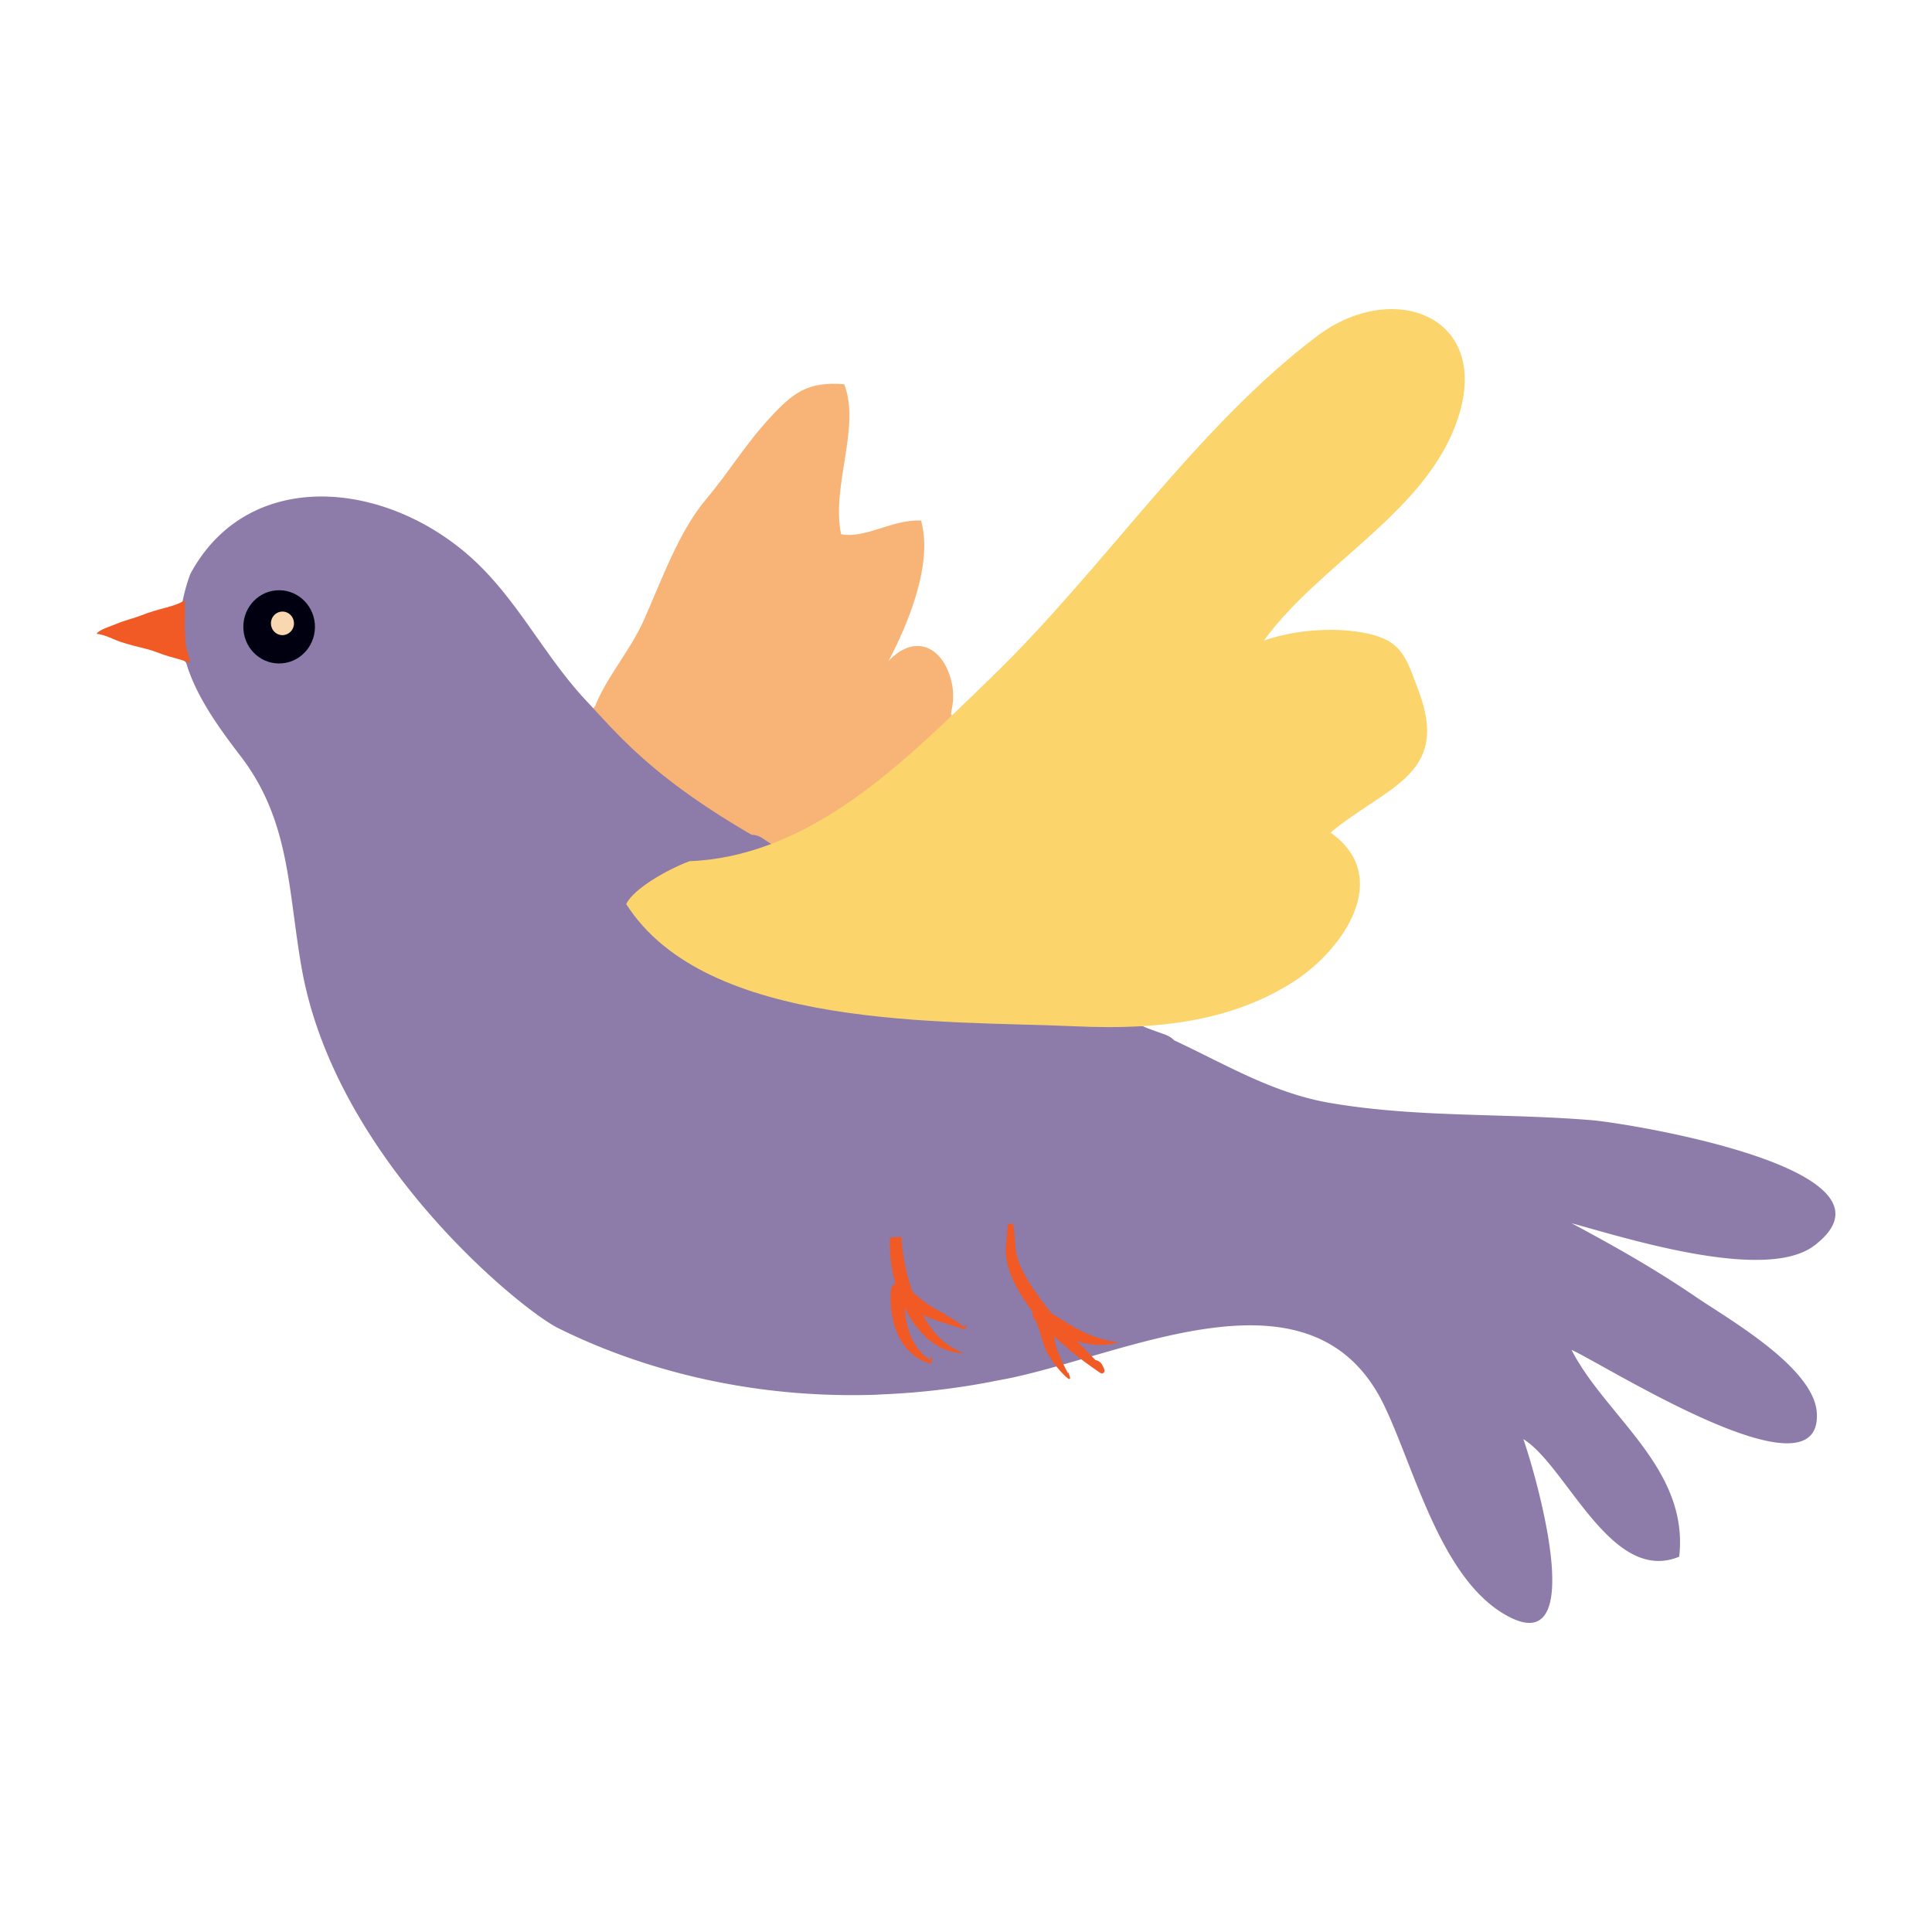
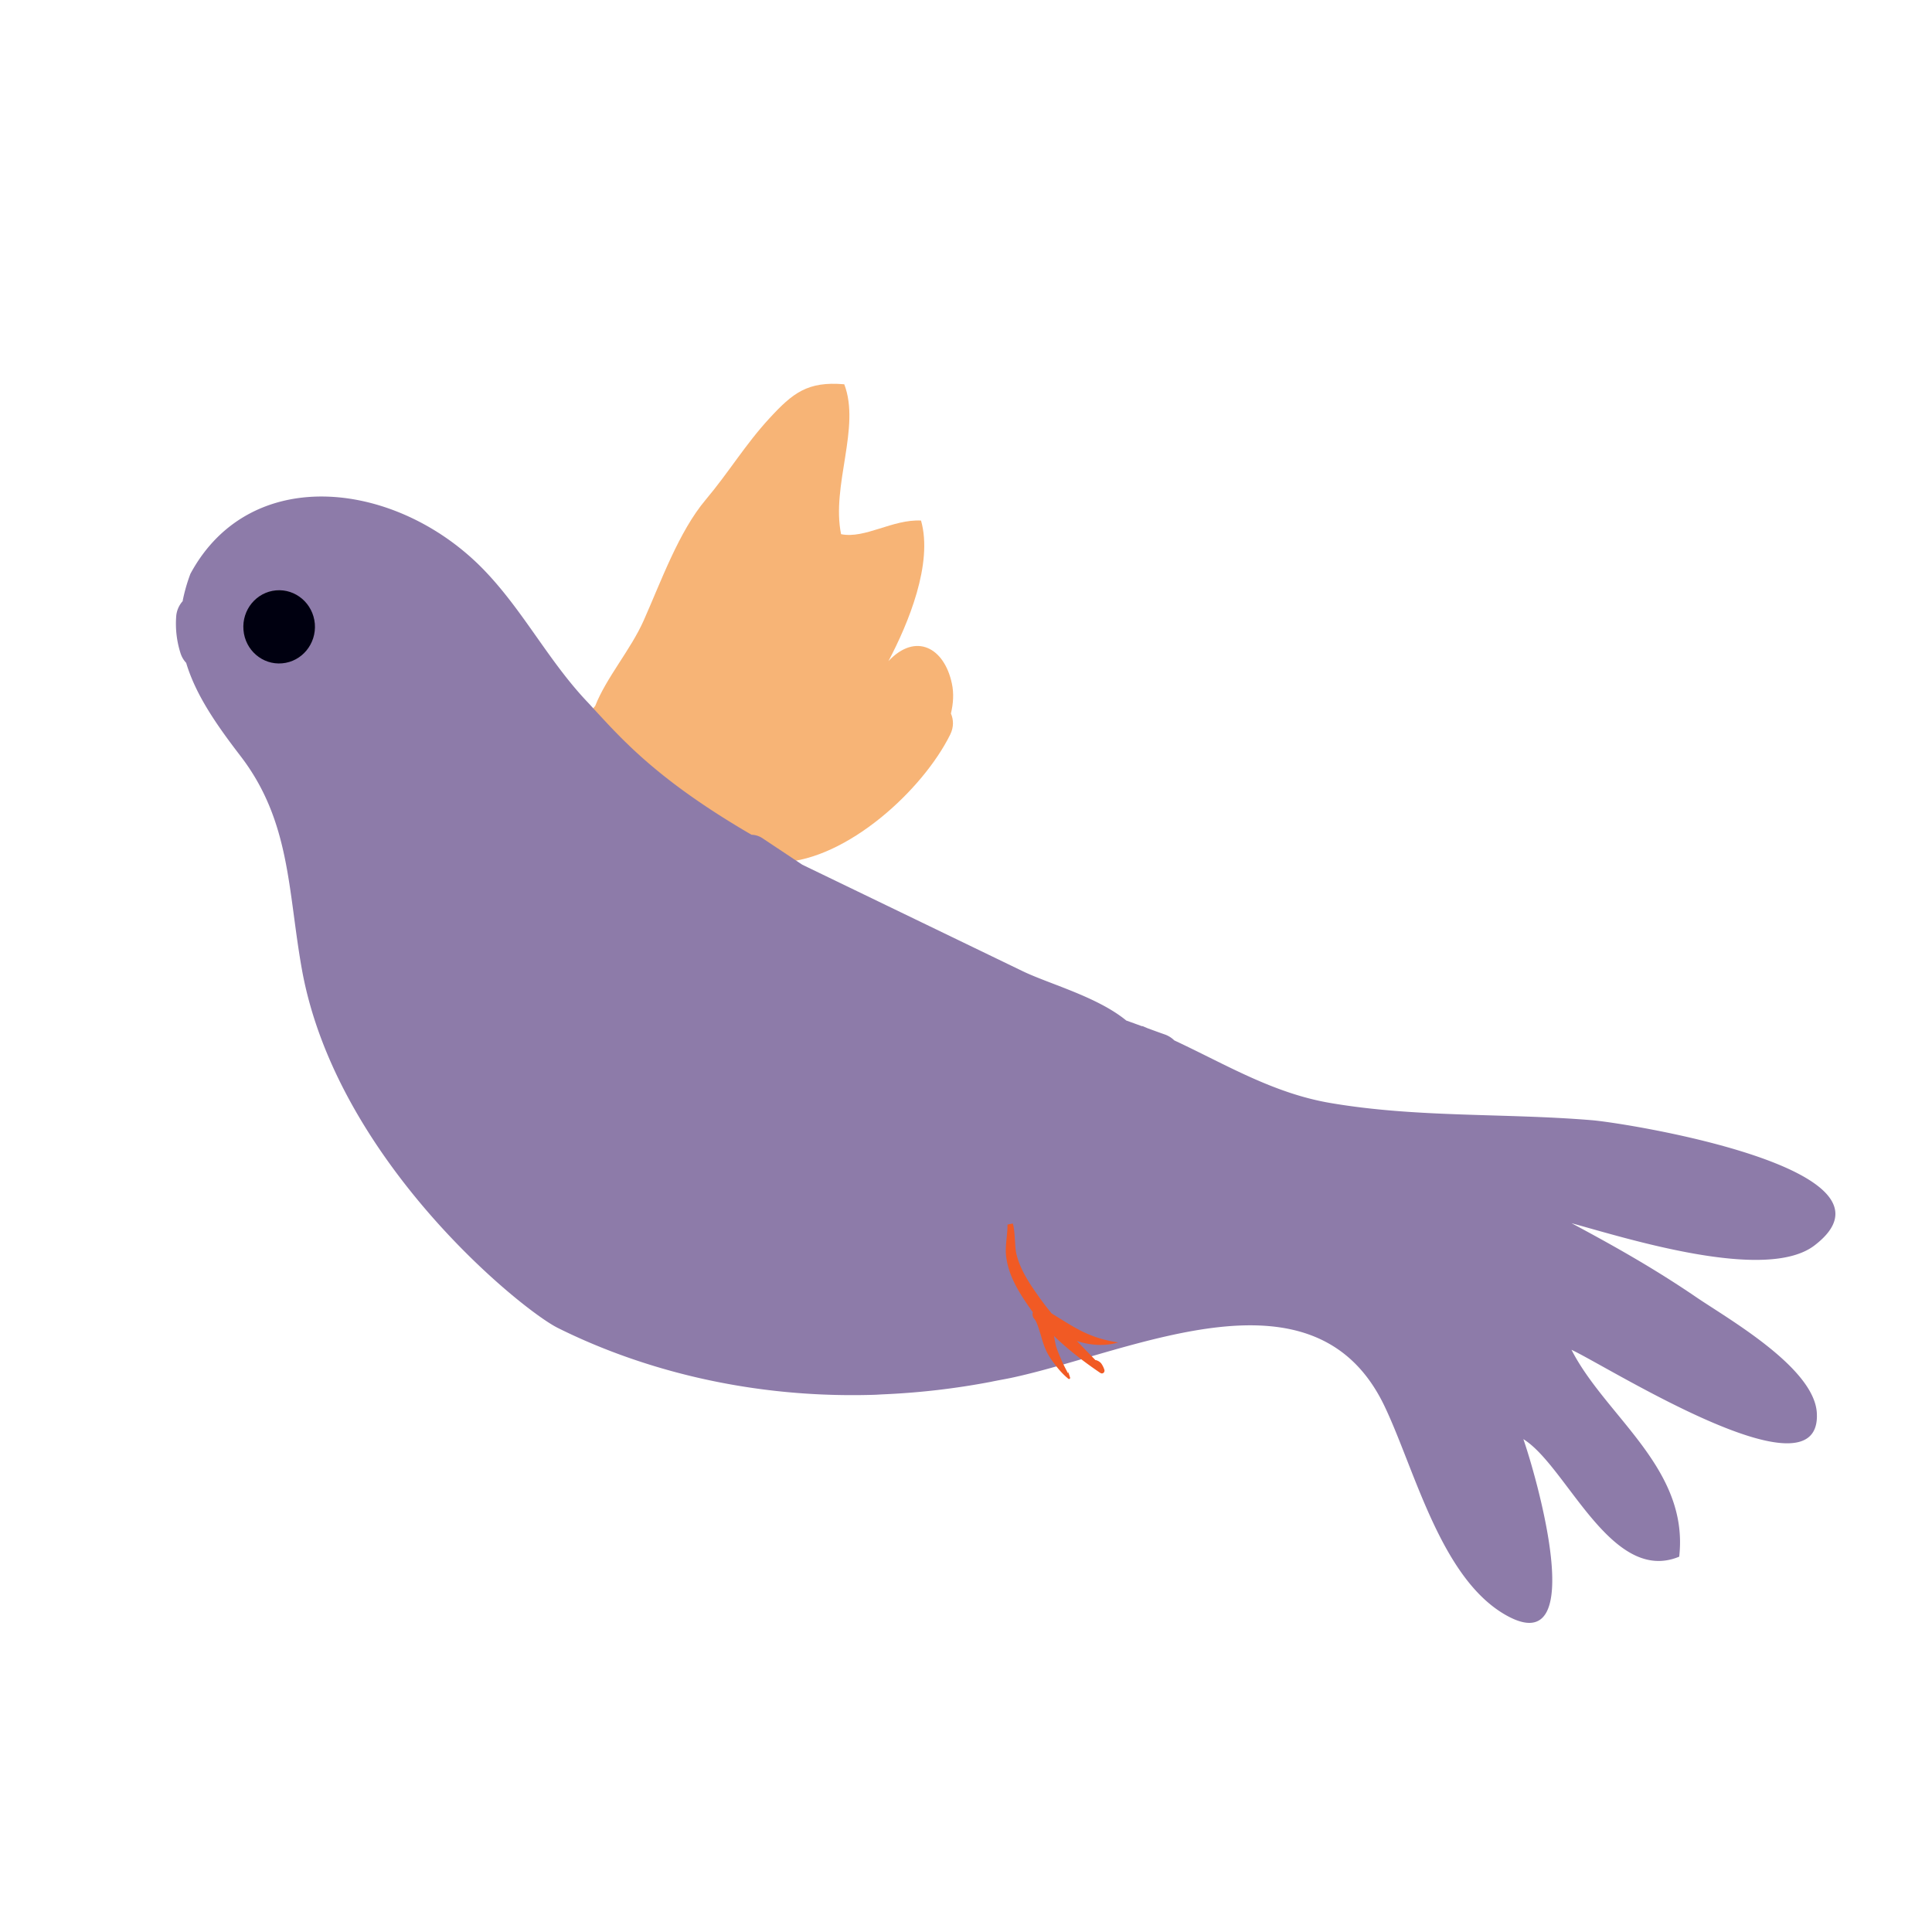
<svg xmlns="http://www.w3.org/2000/svg" data-bbox="10 32 180 136" viewBox="0 0 200 200" height="200" width="200" data-type="color">
  <g>
    <path d="M98.536 70.753c-.778-3.697-3.727-5.321-6.56-2.321 2.04-3.869 4.636-10.093 3.368-14.545-2.944-.15-5.802 1.915-8.276 1.411-1.03-5.031 2.045-11.051.329-15.518-3.808-.328-5.333.908-7.747 3.524-2.52 2.738-4.211 5.598-6.595 8.425-2.792 3.31-4.64 8.506-6.418 12.498-1.348 3.04-3.883 5.928-5.027 8.864-.887.926-1.229 2.444-.138 3.675 4.106 4.636 12.83 12.805 19.463 12.498 6.763-.313 14.568-7.451 17.426-13.213.392-.79.353-1.547.079-2.19.236-1.009.326-2.045.096-3.108z" fill="#F7B476" data-color="1" />
    <path d="M187.829 128.931c10.306-7.868-19.224-12.648-23.041-12.968-9.045-.75-18.063-.244-27.072-1.782-5.94-1.011-10.826-3.994-16.153-6.479a2.655 2.655 0 0 0-1.005-.622c-.588-.204-1.171-.42-1.755-.635l-.523-.219c-.028.002-.055-.002-.083 0-.534-.196-1.069-.392-1.605-.581-3.004-2.468-7.996-3.79-10.715-5.104L83.052 89.513l-4.11-2.733a2.161 2.161 0 0 0-1.138-.367c-.162-.094-.327-.186-.487-.281-9.241-5.44-12.856-9.506-15.846-12.745-.252-.274-.495-.546-.747-.808-3.934-4.184-6.489-9.214-10.428-13.372-8.887-9.407-24.314-11.439-30.586.195a18.019 18.019 0 0 0-.803 2.811c.018-.01.035-.022.052-.033a2.651 2.651 0 0 0-.722 1.673 10.03 10.03 0 0 0 .441 3.736c.132.427.342.76.594 1.031.988 3.311 3.124 6.387 5.614 9.629 5.206 6.768 4.903 13.942 6.367 22.105 3.551 19.741 22.719 35.226 26.476 37.105 7.165 3.577 18.4 7.34 32.626 6.935.389-.007.788-.043 1.192-.058a76.98 76.98 0 0 0 10.957-1.276c.192-.038.374-.079.556-.112.656-.13 1.297-.236 1.959-.386 12.477-2.751 31.201-12.096 38.357 3.109 3.126 6.61 5.797 17.7 12.493 21.513 8.877 5.051 3.005-14.873 1.829-18.205 4.494 2.776 9.094 15.086 16.133 12.167 1.035-9.16-7.64-14.524-11.15-21.414 3.798 1.757 25.946 15.83 25.395 6.523-.278-4.667-9.125-9.694-12.423-11.931-4.252-2.908-8.448-5.283-12.968-7.698 5.602 1.527 20.105 6.151 25.144 2.305z" fill="#8D7BA9" data-color="2" />
    <path d="M28.577 61.114c-2.04.181-3.55 2.013-3.373 4.103.172 2.087 1.969 3.633 4.004 3.45 2.04-.175 3.555-2.013 3.383-4.101-.181-2.087-1.979-3.63-4.014-3.452z" fill="#000010" data-color="3" />
-     <path d="M71.373 89.149c2.888-.107 5.62-.727 8.231-1.696 7.064-2.621 13.18-7.886 18.775-13.233 1.53-1.454 3.02-2.911 4.474-4.327 11.342-10.987 20.926-25.611 33.479-35.093 8.161-6.152 18.704-1.805 14.235 9.491-3.585 9.053-14.109 14.257-19.729 22.023 3.025-1.07 6.943-1.391 10.039-.864 4.221.712 4.61 2.385 6.019 6.188 3.191 8.613-3.343 9.719-9.155 14.549 6.504 4.617 1.298 12.119-3.757 15.389-4.802 3.109-10.205 4.322-15.704 4.65-2.403.142-4.807.122-7.201.007-13.23-.59-37.968.427-46.255-12.65.772-1.574 4.146-3.518 6.549-4.434z" fill="#FCD46C" data-color="4" />
-     <path d="M71.373 89.149c-.005 0-.015.003-.025 0l.253-.094a4.333 4.333 0 0 1-.228.094z" fill="#FCD46C" data-color="4" />
-     <path d="M29.138 63.317c.651-.059 1.232.437 1.288 1.108a1.215 1.215 0 0 1-1.091 1.32c-.656.056-1.227-.443-1.282-1.114-.056-.665.428-1.258 1.085-1.314z" fill="#F9D8B1" data-color="5" />
    <path d="M113.49 140.81c-.035-.007-.05-.01-.091-.012l-1.929-1.983c1.389.463 2.924.564 4.282.153-1.489-.219-2.823-.653-4.07-1.319-.934-.495-1.868-1.1-2.823-1.688a29.59 29.59 0 0 1-1.494-1.975c-.98-1.38-1.878-2.827-2.192-4.383-.116-.793-.091-1.691-.247-2.609a2.588 2.588 0 0 0-.081-.335c-.182.033-.363.073-.555.112 0 .089.01.178.005.272-.03.839-.197 1.706-.172 2.664.136 1.978 1.101 3.648 2.085 5.118.228.344.465.679.717 1.018a.686.686 0 0 0 .142.676c.227.259.404.824.581 1.381.181.557.318 1.177.596 1.792.283.661.641 1.121 1.025 1.642.379.494.808.966 1.288 1.365l.04.031c.046.043.111.031.162-.02.025-.031.025-.076.015-.107l-.193-.593-.01.17c-.228-.419-.44-.839-.641-1.266-.217-.532-.49-1.129-.626-1.62-.071-.307-.131-.663-.202-1.006.202.198.399.397.611.58 1.313 1.195 2.707 2.245 4.145 3.226l.061.036a.263.263 0 0 0 .373-.079.302.302 0 0 0 .036-.236 2.367 2.367 0 0 0-.283-.605c-.125-.201-.353-.338-.555-.4z" fill="#F15A24" data-color="6" />
-     <path d="M99.806 140.063c-1.561-.521-2.722-1.586-3.595-2.84a11.577 11.577 0 0 1-.672-1.094c.126.061.262.13.394.176 1.243.542 2.5.826 3.717 1.266l.045.01c.01.008.02.008.035.005a.542.542 0 0 0 .313-.219.468.468 0 0 0-.016-.346c0 .104-.03.221-.086.272-.06.04-.136.04-.202.038-1.04-.826-2.232-1.424-3.293-2.067a9.889 9.889 0 0 1-1.485-1.106c-.151-.127-.318-.259-.475-.389a11.157 11.157 0 0 1-.258-.73 20.464 20.464 0 0 1-.888-4.609c-.005-.13-.005-.257-.01-.386-.404.015-.803.051-1.192.058 0 .119-.02.242-.02.351a15.29 15.29 0 0 0 .581 4.457.697.697 0 0 0-.404.358.916.916 0 0 0-.071.251v.033c-.11 1.53.066 3.122.702 4.568.333.71.783 1.388 1.353 1.909a4.76 4.76 0 0 0 1.979 1.103l.03.01c.066.012.136-.025.146-.089h.005a1.066 1.066 0 0 0-.116-.753.987.987 0 0 1-.071.488 5.813 5.813 0 0 1-2.197-3.124c-.237-.734-.348-1.507-.404-2.288.454.92 1.01 1.792 1.717 2.552 1.14 1.271 2.786 2.206 4.438 2.135z" fill="#F15A24" data-color="6" />
-     <path d="M14.671 63.687c.833-.335 1.702-.566 2.576-.805.449-.117 1.403-.394 1.788-.712.025-.015.06-.03.075-.048.106 1.197-.046 2.328.046 3.388.035.496.015 1.05.126 1.531.106.544.394.976.354 1.564-.081-.036-.182-.054-.258-.084-.601-.221-1.268-.394-1.884-.57-.767-.209-1.449-.544-2.232-.745-.929-.236-1.884-.455-2.788-.765-.798-.272-1.631-.752-2.474-.828.217-.422 1.57-.821 2.02-1.017.858-.372 1.777-.571 2.651-.909z" fill="#F15A24" data-color="6" />
  </g>
</svg>